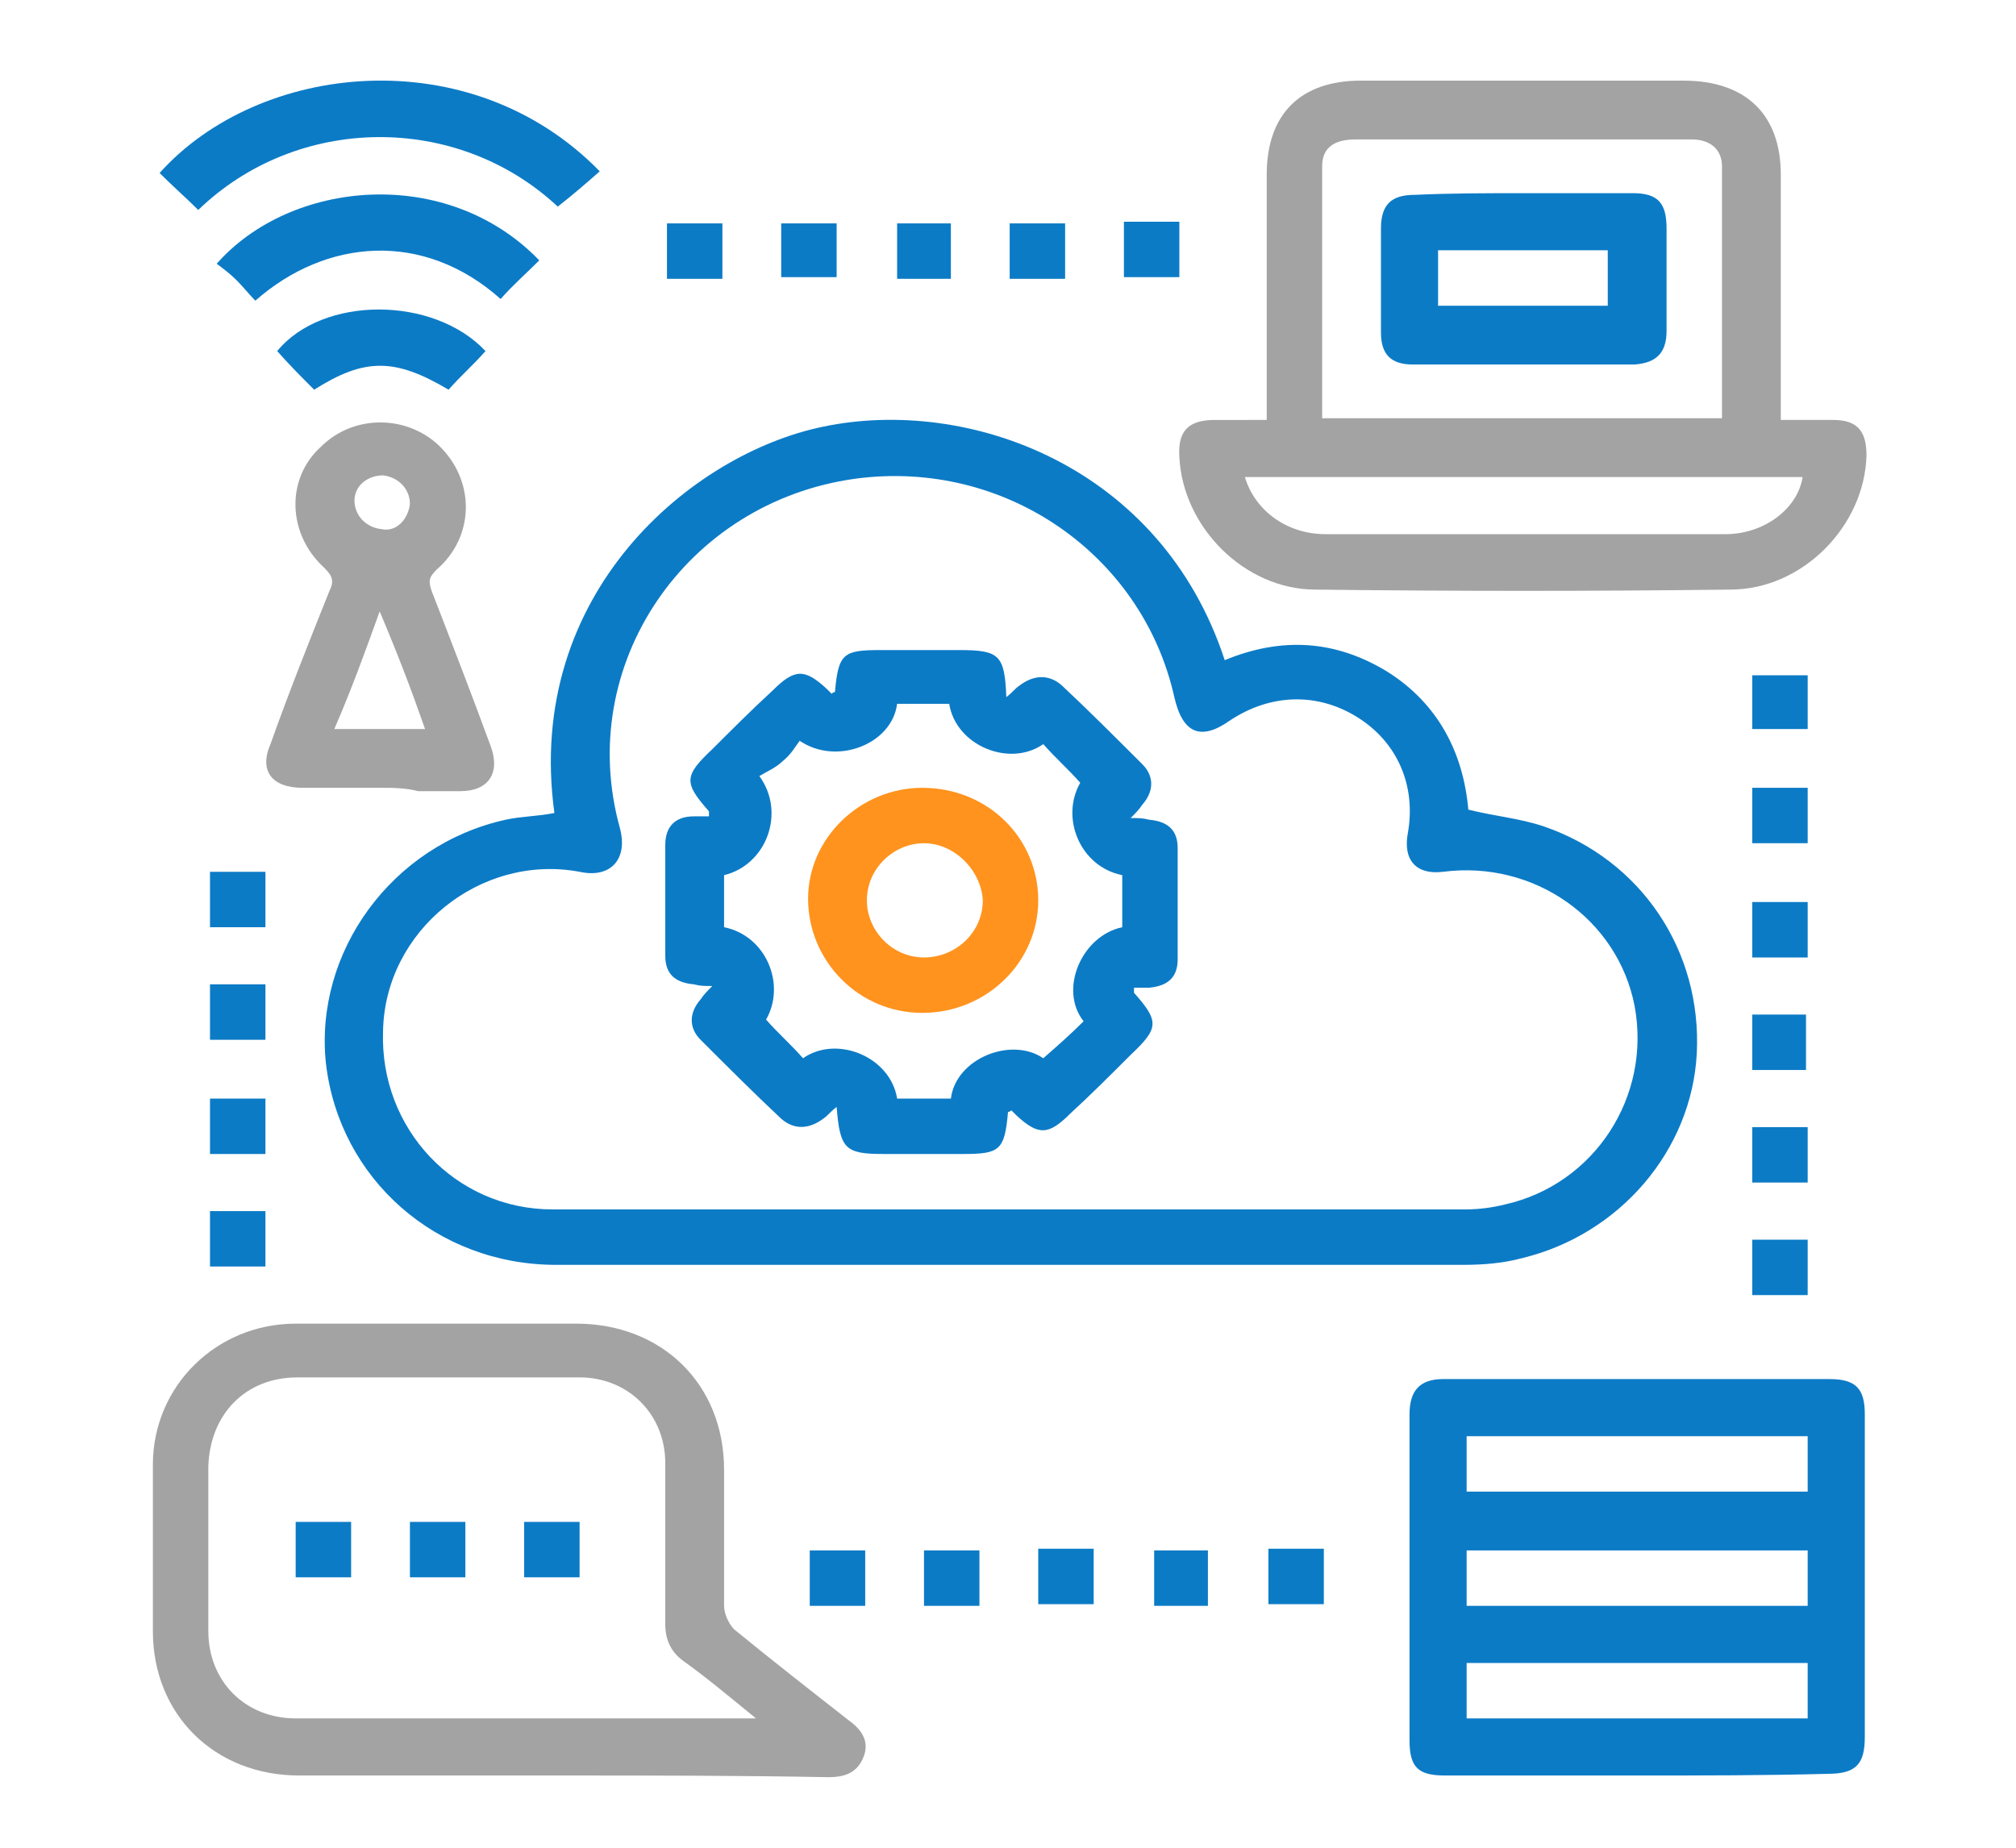
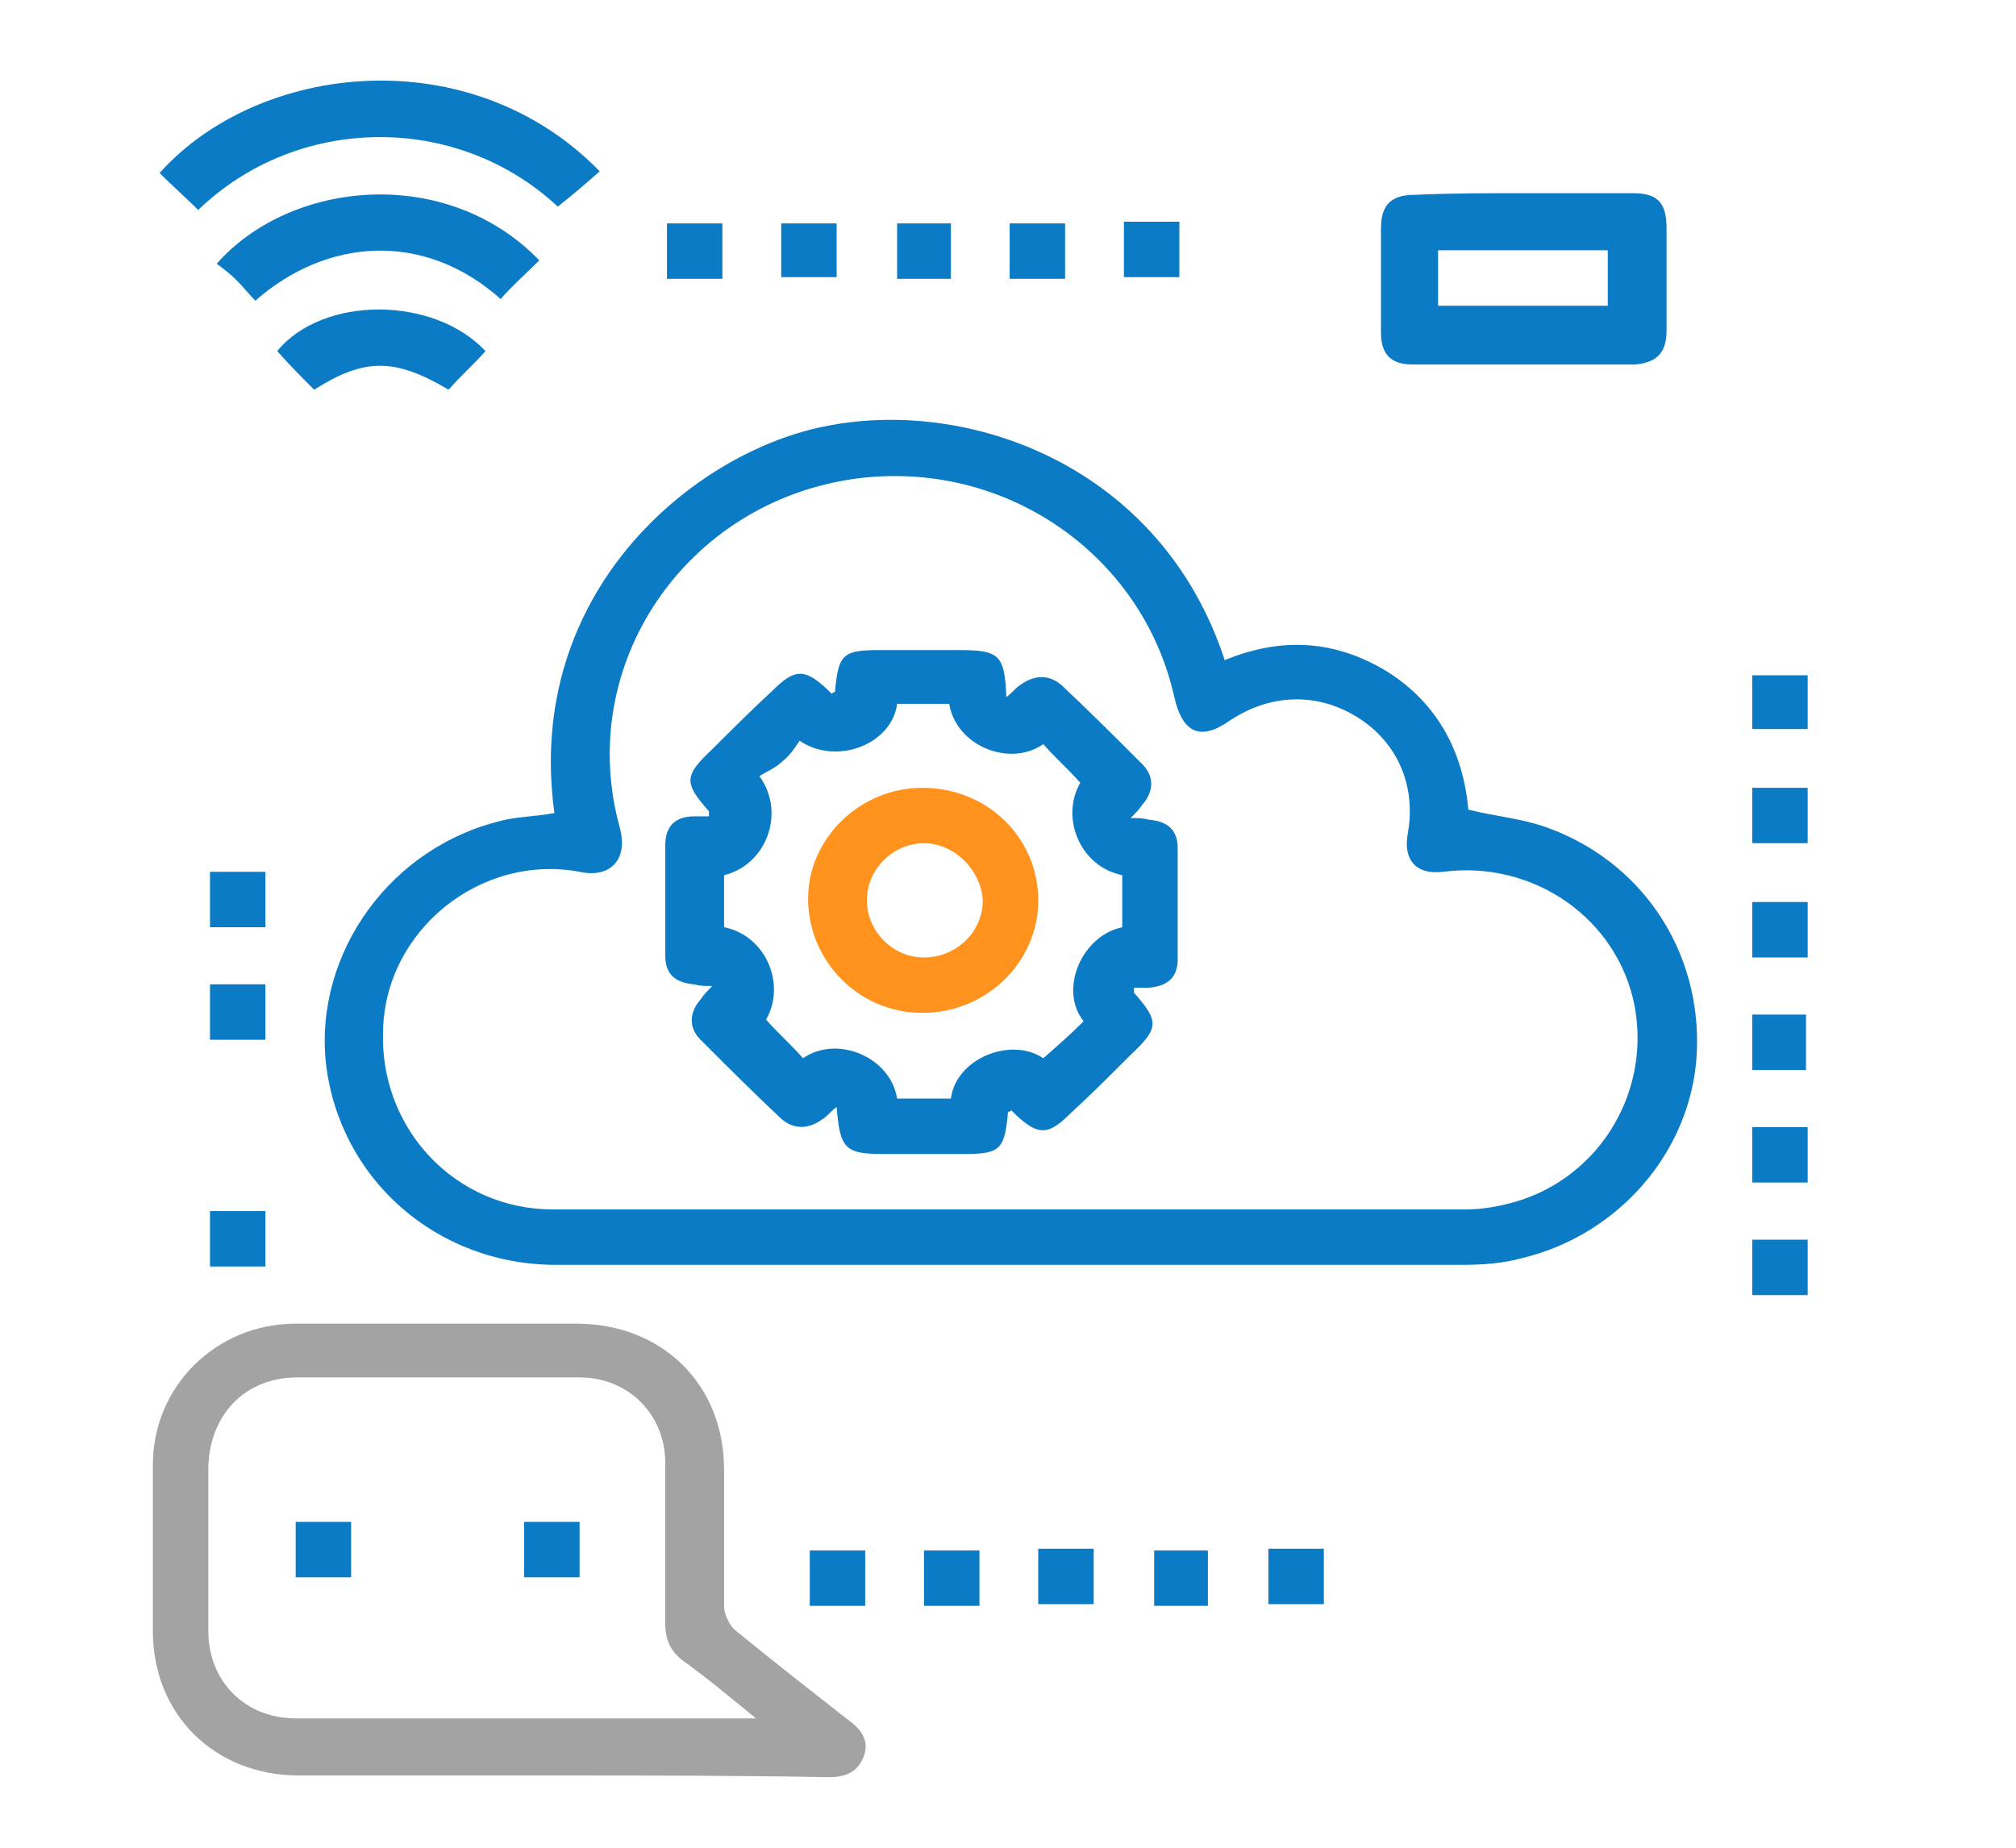
<svg xmlns="http://www.w3.org/2000/svg" version="1.1" id="Layer_1" x="0px" y="0px" viewBox="0 0 120 110" style="enable-background:new 0 0 120 110;" xml:space="preserve">
  <style type="text/css">
	.st0{fill:#0C7BC6;}
	.st1{fill:#A3A3A3;}
	.st2{fill:#FF931E;}
</style>
  <path class="st0" d="M33,48.4C31.2,35.3,41.2,27,49,25.4c8.6-1.8,20.1,2.3,23.9,13.9c3.4-1.4,6.6-1.2,9.7,0.7c3,1.9,4.5,4.8,4.8,8.2  c1.6,0.4,3,0.5,4.5,1c5.8,2,9.4,7.4,9.1,13.5c-0.3,5.8-4.6,10.8-10.4,12.2c-1.1,0.3-2.3,0.4-3.5,0.4c-18,0-36,0-54,0  c-7.1,0-12.9-5.1-13.7-12c-0.7-6.6,3.9-13,10.7-14.5C31,48.6,32,48.6,33,48.4z M60.1,72c9.1,0,18.1,0,27.1,0c0.8,0,1.6-0.1,2.4-0.3  c5.3-1.2,8.7-6.4,7.7-11.8c-1-5.2-6-8.7-11.4-8c-1.6,0.2-2.4-0.7-2.1-2.3c0.5-2.8-0.6-5.4-3-6.9c-2.4-1.5-5.2-1.4-7.6,0.2  c-1.7,1.2-2.8,0.8-3.3-1.4C68,33,59.8,27.3,50.9,28.5c-10.1,1.4-16.7,11.1-14,20.8c0.5,1.9-0.6,3-2.4,2.6  c-5.9-1.1-11.6,3.5-11.7,9.5C22.6,67.2,27.1,72,32.9,72C42,72,51,72,60.1,72z" />
-   <path class="st1" d="M75.4,25c0-5,0-9.8,0-14.6c0-3.6,2-5.6,5.6-5.6c6.4,0,12.8,0,19.2,0c3.7,0,5.8,2,5.8,5.6c0,4.8,0,9.6,0,14.6  c1,0,2,0,3.1,0c1.4,0,2,0.6,2,2.1c-0.1,4.2-3.8,8-8.1,8c-8.2,0.1-16.4,0.1-24.7,0c-4.2,0-7.9-3.7-8.1-7.9c-0.1-1.5,0.5-2.2,2.1-2.2  C73.3,25,74.4,25,75.4,25z M78.7,24.9c8,0,15.9,0,23.8,0c0-5.1,0-10.1,0-15c0-1-0.7-1.6-1.8-1.6c-1.6,0-3.2,0-4.8,0  c-5,0-10.1,0-15.2,0c-1.3,0-2,0.5-2,1.6C78.7,14.9,78.7,19.9,78.7,24.9z M74.1,28.4c0.6,2,2.5,3.4,4.8,3.4c3.3,0,6.6,0,9.9,0  c4.7,0,9.3,0,13.9,0c2.3,0,4.3-1.5,4.6-3.4C96.2,28.4,85.2,28.4,74.1,28.4z" />
-   <path class="st0" d="M97.5,105.7c-3.8,0-7.6,0-11.5,0c-1.6,0-2.1-0.5-2.1-2.1c0-6.4,0-13,0-19.4c0-1.4,0.6-2.1,2-2.1  c7.7,0,15.4,0,23,0c1.6,0,2.1,0.6,2.1,2.1c0,6.4,0,12.8,0,19.2c0,1.6-0.5,2.2-2.2,2.2C105.1,105.7,101.3,105.7,97.5,105.7z   M107.6,85.5c-6.8,0-13.6,0-20.3,0c0,1.1,0,2.2,0,3.3c6.8,0,13.5,0,20.3,0C107.6,87.7,107.6,86.7,107.6,85.5z M107.6,92.3  c-6.8,0-13.6,0-20.3,0c0,1.1,0,2.2,0,3.3c6.8,0,13.6,0,20.3,0C107.6,94.4,107.6,93.4,107.6,92.3z M107.6,99c-6.8,0-13.6,0-20.3,0  c0,1.2,0,2.2,0,3.3c6.8,0,13.5,0,20.3,0C107.6,101.2,107.6,100.1,107.6,99z" />
  <path class="st1" d="M33.3,105.7c-5.1,0-10.4,0-15.5,0c-5,0-8.7-3.6-8.7-8.6c0-3.3,0-6.6,0-9.9c0-4.7,3.8-8.4,8.5-8.4  c5.6,0,11.1,0,16.7,0c5.1,0,8.8,3.6,8.8,8.7c0,2.7,0,5.4,0,8.1c0,0.5,0.3,1.1,0.6,1.4c2.2,1.8,4.5,3.6,6.8,5.4  c0.7,0.5,1.3,1.2,0.9,2.2c-0.4,1-1.2,1.2-2.1,1.2C44,105.7,38.7,105.7,33.3,105.7z M45,102.3c-1.6-1.3-2.9-2.4-4.3-3.4  c-0.7-0.5-1.1-1.2-1.1-2.2c0-3.2,0-6.3,0-9.6c0-2.9-2.2-5.1-5.1-5.1c-5.6,0-11.2,0-16.8,0c-3.1,0-5.2,2.2-5.3,5.3c0,3.3,0,6.5,0,9.8  c0,3,2.2,5.2,5.2,5.2c1.9,0,3.8,0,5.8,0C30.5,102.3,37.6,102.3,45,102.3z" />
-   <path class="st1" d="M22.6,46.9c-1.6,0-3,0-4.6,0c-1.8,0-2.6-1-1.9-2.6c1.1-3.1,2.3-6.1,3.5-9.1c0.3-0.6,0.2-0.9-0.3-1.4  c-2.2-2-2.3-5.3-0.2-7.2c2-2,5.3-1.9,7.2,0.1c2,2.1,1.9,5.3-0.3,7.2c-0.5,0.5-0.5,0.7-0.3,1.3c1.2,3.1,2.4,6.2,3.5,9.2  c0.6,1.6-0.1,2.7-1.8,2.7c-0.8,0-1.6,0-2.5,0C24.1,46.9,23.4,46.9,22.6,46.9z M25.3,43.4c-0.8-2.3-1.6-4.4-2.7-7  c-0.9,2.5-1.7,4.7-2.7,7C21.8,43.4,23.5,43.4,25.3,43.4z M24.4,30c0-0.9-0.7-1.6-1.6-1.7c-0.9,0-1.7,0.6-1.7,1.5  c0,0.9,0.7,1.6,1.6,1.7C23.6,31.7,24.3,30.9,24.4,30z" />
  <path class="st0" d="M11.8,12.5c-0.7-0.7-1.5-1.4-2.3-2.2c5.9-6.6,18.5-8,26.2-0.1c-0.8,0.7-1.6,1.4-2.5,2.1  C27.2,6.7,17.7,6.8,11.8,12.5z" />
  <path class="st0" d="M32.1,15.5c-0.8,0.8-1.6,1.5-2.3,2.3c-4.6-4.1-10.4-3.6-14.6,0.1c-0.4-0.4-0.7-0.8-1.1-1.2  c-0.4-0.4-0.8-0.7-1.2-1C17.3,10.7,26.6,9.8,32.1,15.5z" />
  <path class="st0" d="M28.9,20.9c-0.7,0.8-1.5,1.5-2.2,2.3c-3.2-1.9-5-1.9-8,0c-0.7-0.7-1.5-1.5-2.2-2.3  C19.2,17.6,25.8,17.6,28.9,20.9z" />
  <path class="st0" d="M46.5,16.5c0-1.1,0-2.1,0-3.2c1.1,0,2.2,0,3.3,0c0,1.1,0,2.1,0,3.2C48.8,16.5,47.7,16.5,46.5,16.5z" />
  <path class="st0" d="M56.6,16.6c-1.1,0-2.1,0-3.2,0c0-1.1,0-2.2,0-3.3c1,0,2.1,0,3.2,0C56.6,14.4,56.6,15.5,56.6,16.6z" />
  <path class="st0" d="M63.4,13.3c0,1.1,0,2.2,0,3.3c-1.1,0-2.2,0-3.3,0c0-1.1,0-2.2,0-3.3C61.2,13.3,62.3,13.3,63.4,13.3z" />
  <path class="st0" d="M70.2,16.5c-1.1,0-2.2,0-3.3,0c0-1.1,0-2.2,0-3.3c1.1,0,2.2,0,3.3,0C70.2,14.4,70.2,15.4,70.2,16.5z" />
  <path class="st0" d="M39.7,13.3c1.1,0,2.2,0,3.3,0c0,1.1,0,2.1,0,3.3c-1,0-2.1,0-3.3,0C39.7,15.5,39.7,14.4,39.7,13.3z" />
  <path class="st0" d="M104.3,60.4c1.1,0,2.1,0,3.2,0c0,1.1,0,2.1,0,3.3c-1,0-2.1,0-3.2,0C104.3,62.5,104.3,61.4,104.3,60.4z" />
-   <path class="st0" d="M15.8,68.7c-1.1,0-2.2,0-3.3,0c0-1.1,0-2.2,0-3.3c1.1,0,2.1,0,3.3,0C15.8,66.4,15.8,67.5,15.8,68.7z" />
  <path class="st0" d="M12.5,51.9c1.1,0,2.1,0,3.3,0c0,1.1,0,2.1,0,3.3c-1.1,0-2.1,0-3.3,0C12.5,54.1,12.5,53.1,12.5,51.9z" />
  <path class="st0" d="M107.6,67.1c0,1.1,0,2.1,0,3.3c-1.1,0-2.1,0-3.3,0c0-1.1,0-2.1,0-3.3C105.4,67.1,106.5,67.1,107.6,67.1z" />
  <path class="st0" d="M15.8,72.1c0,1.1,0,2.1,0,3.3c-1.1,0-2.1,0-3.3,0c0-1.1,0-2.1,0-3.3C13.6,72.1,14.7,72.1,15.8,72.1z" />
  <path class="st0" d="M104.3,73.8c1.1,0,2.1,0,3.3,0c0,1.1,0,2.1,0,3.3c-1.1,0-2.1,0-3.3,0C104.3,76,104.3,74.9,104.3,73.8z" />
  <path class="st0" d="M107.6,50.2c-1.1,0-2.2,0-3.3,0c0-1.1,0-2.2,0-3.3c1.1,0,2.1,0,3.3,0C107.6,48,107.6,49,107.6,50.2z" />
  <path class="st0" d="M104.3,43.4c0-1.1,0-2.1,0-3.2c1.1,0,2.2,0,3.3,0c0,1.1,0,2.1,0,3.2C106.5,43.4,105.4,43.4,104.3,43.4z" />
  <path class="st0" d="M107.6,53.7c0,1.1,0,2.1,0,3.3c-1.1,0-2.1,0-3.3,0c0-1,0-2.1,0-3.3C105.4,53.7,106.5,53.7,107.6,53.7z" />
  <path class="st0" d="M58.3,95.6c-1.1,0-2.2,0-3.3,0c0-1.1,0-2.2,0-3.3c1.1,0,2.1,0,3.3,0C58.3,93.3,58.3,94.4,58.3,95.6z" />
  <path class="st0" d="M65.1,95.5c-1.1,0-2.1,0-3.3,0c0-1.1,0-2.1,0-3.3c1.1,0,2.1,0,3.3,0C65.1,93.3,65.1,94.4,65.1,95.5z" />
  <path class="st0" d="M71.9,95.6c-1.1,0-2.1,0-3.2,0c0-1.1,0-2.2,0-3.3c1,0,2.1,0,3.2,0C71.9,93.3,71.9,94.4,71.9,95.6z" />
  <path class="st0" d="M75.5,95.5c0-1.1,0-2.2,0-3.3c1.1,0,2.2,0,3.3,0c0,1.1,0,2.1,0,3.3C77.6,95.5,76.6,95.5,75.5,95.5z" />
  <path class="st0" d="M15.8,61.9c-1.1,0-2.2,0-3.3,0c0-1.1,0-2.1,0-3.3c1.1,0,2.1,0,3.3,0C15.8,59.7,15.8,60.8,15.8,61.9z" />
  <path class="st0" d="M51.5,92.3c0,1.1,0,2.1,0,3.3c-1.1,0-2.2,0-3.3,0c0-1.1,0-2.1,0-3.3C49.2,92.3,50.3,92.3,51.5,92.3z" />
  <path class="st0" d="M49.8,65.9c-0.4,0.3-0.5,0.5-0.8,0.7c-0.8,0.6-1.7,0.7-2.5,0c-1.6-1.5-3.2-3.1-4.8-4.7c-0.7-0.7-0.7-1.6,0-2.4  c0.2-0.3,0.4-0.5,0.7-0.8c-0.5,0-0.7,0-1.1-0.1c-1.1-0.1-1.7-0.6-1.7-1.7c0-2.2,0-4.4,0-6.6c0-1.1,0.6-1.7,1.7-1.7  c0.3,0,0.6,0,0.9,0c0-0.1,0-0.2,0-0.3c-1.5-1.7-1.5-2.1,0.2-3.7c1.2-1.2,2.4-2.4,3.6-3.5c1.3-1.3,1.9-1.3,3.2-0.1  c0.1,0.1,0.2,0.2,0.3,0.3c0.1-0.1,0.2-0.1,0.2-0.1c0.2-2.3,0.5-2.5,2.7-2.5c1.6,0,3.1,0,4.7,0c2.4,0,2.7,0.3,2.8,2.8  c0.4-0.3,0.5-0.5,0.8-0.7c0.8-0.6,1.7-0.7,2.5,0c1.6,1.5,3.2,3.1,4.8,4.7c0.7,0.7,0.7,1.6,0,2.4c-0.2,0.3-0.4,0.5-0.7,0.8  c0.5,0,0.7,0,1.1,0.1c1.1,0.1,1.7,0.6,1.7,1.7c0,2.2,0,4.4,0,6.6c0,1.1-0.6,1.6-1.7,1.7c-0.3,0-0.6,0-0.9,0c0,0.1,0,0.2,0,0.3  c1.5,1.7,1.5,2.1-0.2,3.7c-1.2,1.2-2.4,2.4-3.6,3.5c-1.3,1.3-1.9,1.3-3.2,0.1c-0.1-0.1-0.2-0.2-0.3-0.3c-0.1,0.1-0.2,0.1-0.2,0.1  c-0.2,2.3-0.5,2.5-2.7,2.5c-1.6,0-3.1,0-4.7,0C50.3,68.7,50,68.4,49.8,65.9z M53.4,41.9c-0.3,2.4-3.6,3.7-5.8,2.2  c-0.3,0.4-0.5,0.8-1,1.2c-0.4,0.4-0.9,0.6-1.4,0.9c1.6,2.2,0.4,5.3-2.1,5.9c0,1,0,2.1,0,3.1c2.5,0.5,3.7,3.4,2.5,5.5  c0.7,0.8,1.5,1.5,2.2,2.3c2-1.4,5.2-0.1,5.6,2.4c1.1,0,2.2,0,3.2,0c0.3-2.4,3.6-3.7,5.5-2.4c0.8-0.7,1.6-1.4,2.4-2.2  c-1.5-1.9-0.1-5.1,2.3-5.6c0-1,0-2.1,0-3.1c-2.5-0.5-3.7-3.4-2.5-5.5c-0.7-0.8-1.5-1.5-2.2-2.3c-2,1.4-5.2,0.1-5.6-2.4  C55.6,41.9,54.5,41.9,53.4,41.9z" />
  <path class="st0" d="M90.7,11.5c2.2,0,4.3,0,6.5,0c1.5,0,2,0.6,2,2.1c0,2,0,4.1,0,6.1c0,1.3-0.6,1.9-1.9,2c-4.4,0-8.8,0-13.2,0  c-1.3,0-1.9-0.6-1.9-1.9c0-2.1,0-4.2,0-6.2c0-1.4,0.6-2,2-2C86.4,11.5,88.5,11.5,90.7,11.5z M95.7,18.2c0-1.2,0-2.2,0-3.3  c-3.4,0-6.7,0-10.1,0c0,1.1,0,2.2,0,3.3C89,18.2,92.3,18.2,95.7,18.2z" />
  <path class="st0" d="M17.6,93.9c0-1.1,0-2.1,0-3.3c1.1,0,2.1,0,3.3,0c0,1.1,0,2.1,0,3.3C19.8,93.9,18.8,93.9,17.6,93.9z" />
-   <path class="st0" d="M27.7,90.6c0,1.1,0,2.1,0,3.3c-1.1,0-2.1,0-3.3,0c0-1.1,0-2.1,0-3.3C25.5,90.6,26.5,90.6,27.7,90.6z" />
  <path class="st0" d="M34.5,90.6c0,1.1,0,2.2,0,3.3c-1.1,0-2.1,0-3.3,0c0-1.1,0-2.1,0-3.3C32.3,90.6,33.4,90.6,34.5,90.6z" />
  <path class="st2" d="M61.8,53.6c0,3.7-3.1,6.7-6.9,6.7s-6.8-3.1-6.8-6.8c0-3.6,3.1-6.6,6.8-6.6C58.8,46.9,61.8,49.9,61.8,53.6z   M55,50.2c-1.8,0-3.4,1.5-3.4,3.4c0,1.8,1.5,3.4,3.4,3.4c1.9,0,3.5-1.5,3.5-3.4C58.4,51.8,56.8,50.2,55,50.2z" />
</svg>